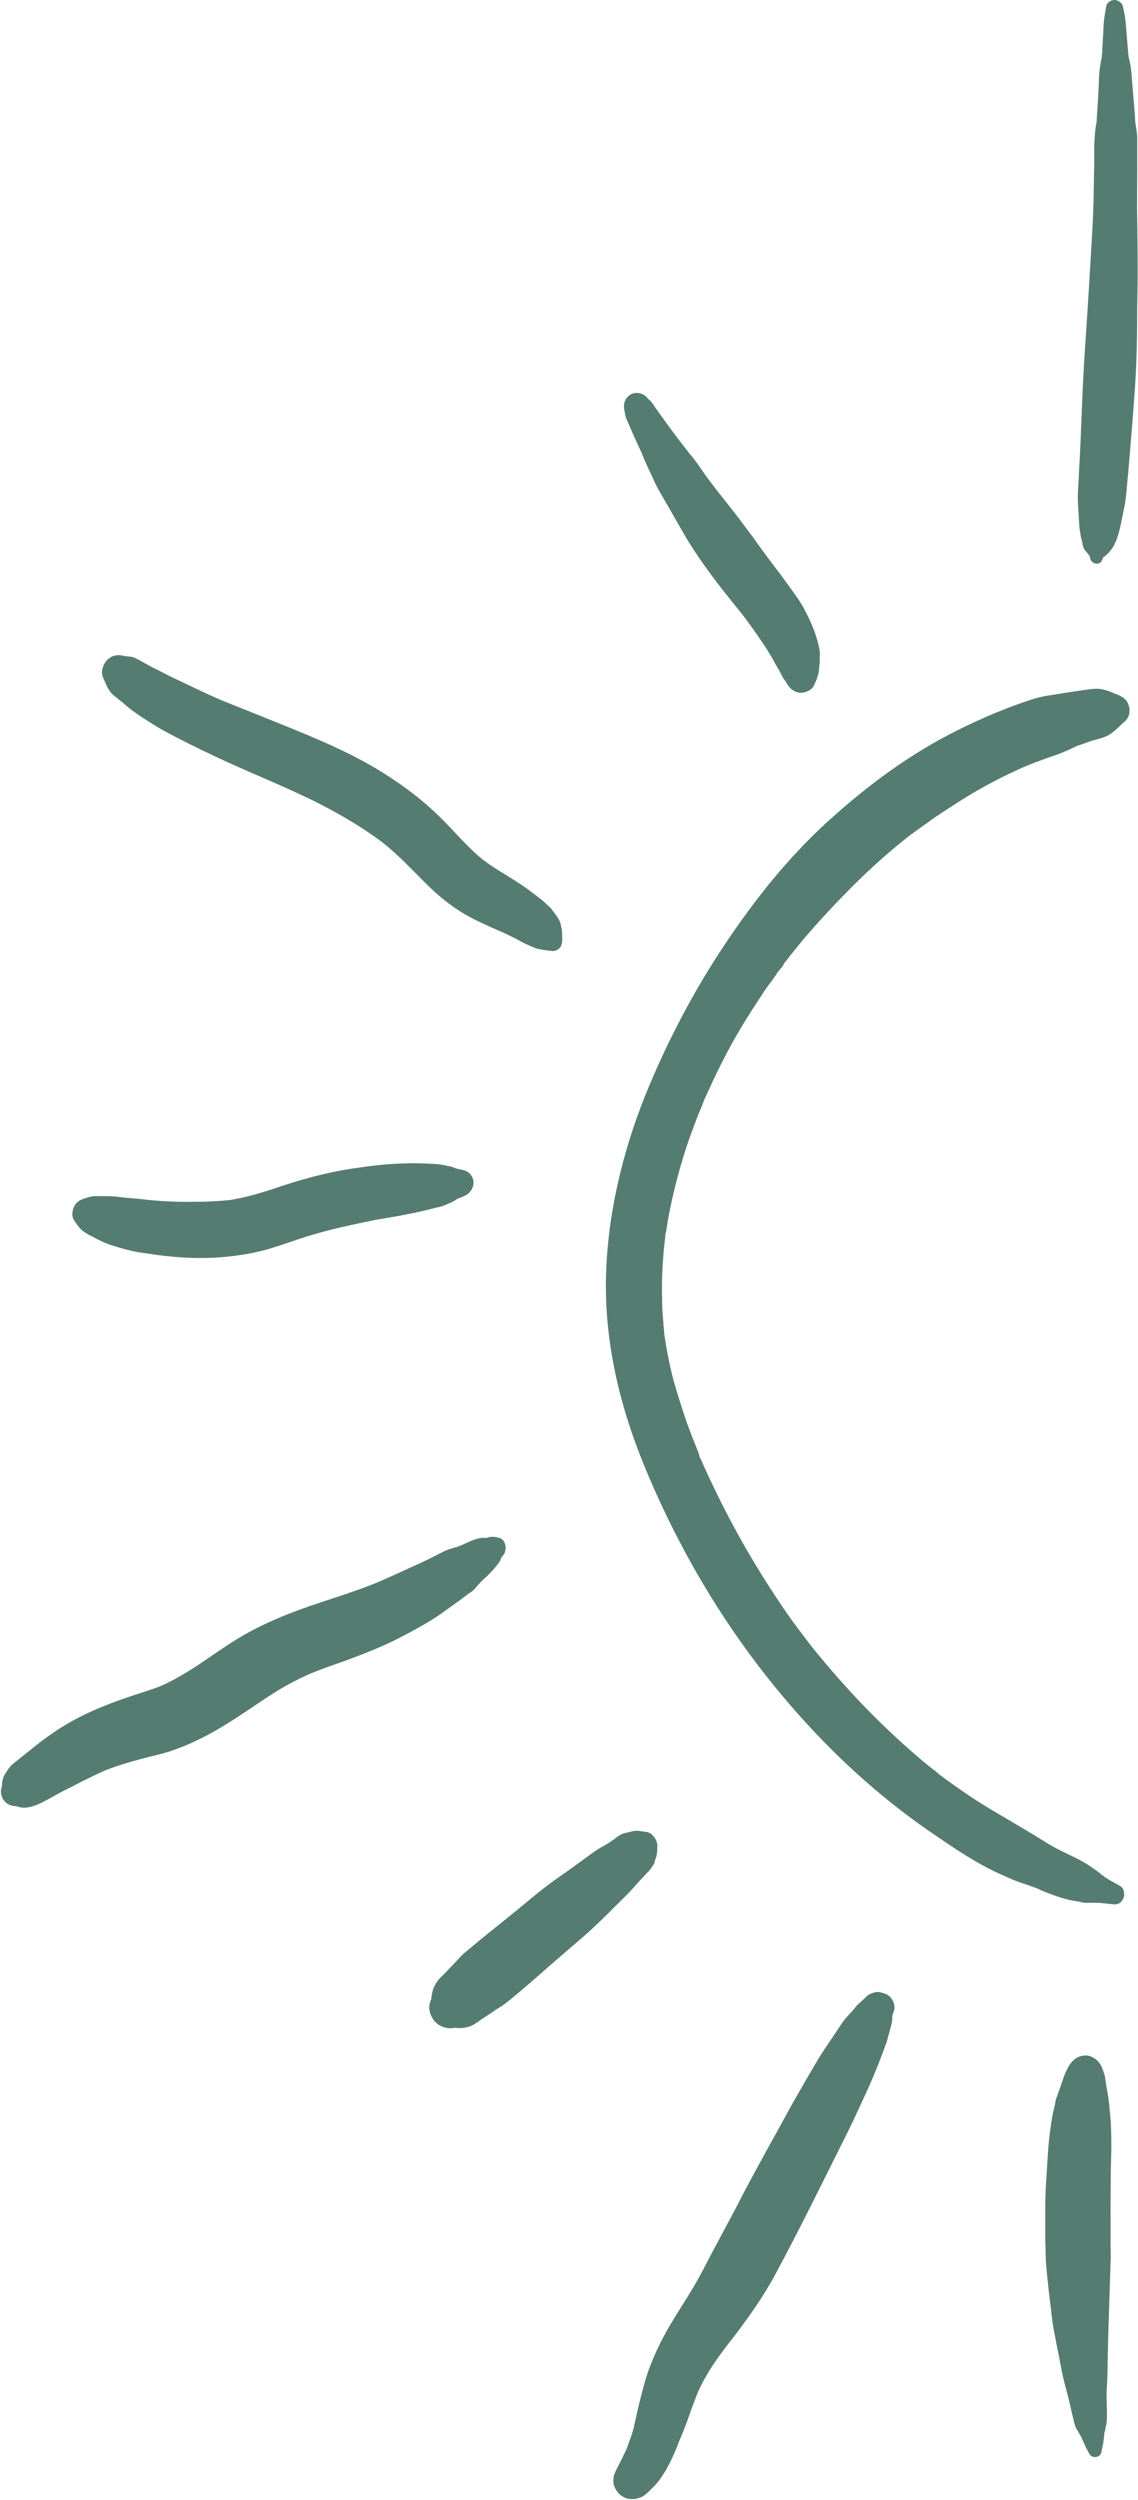
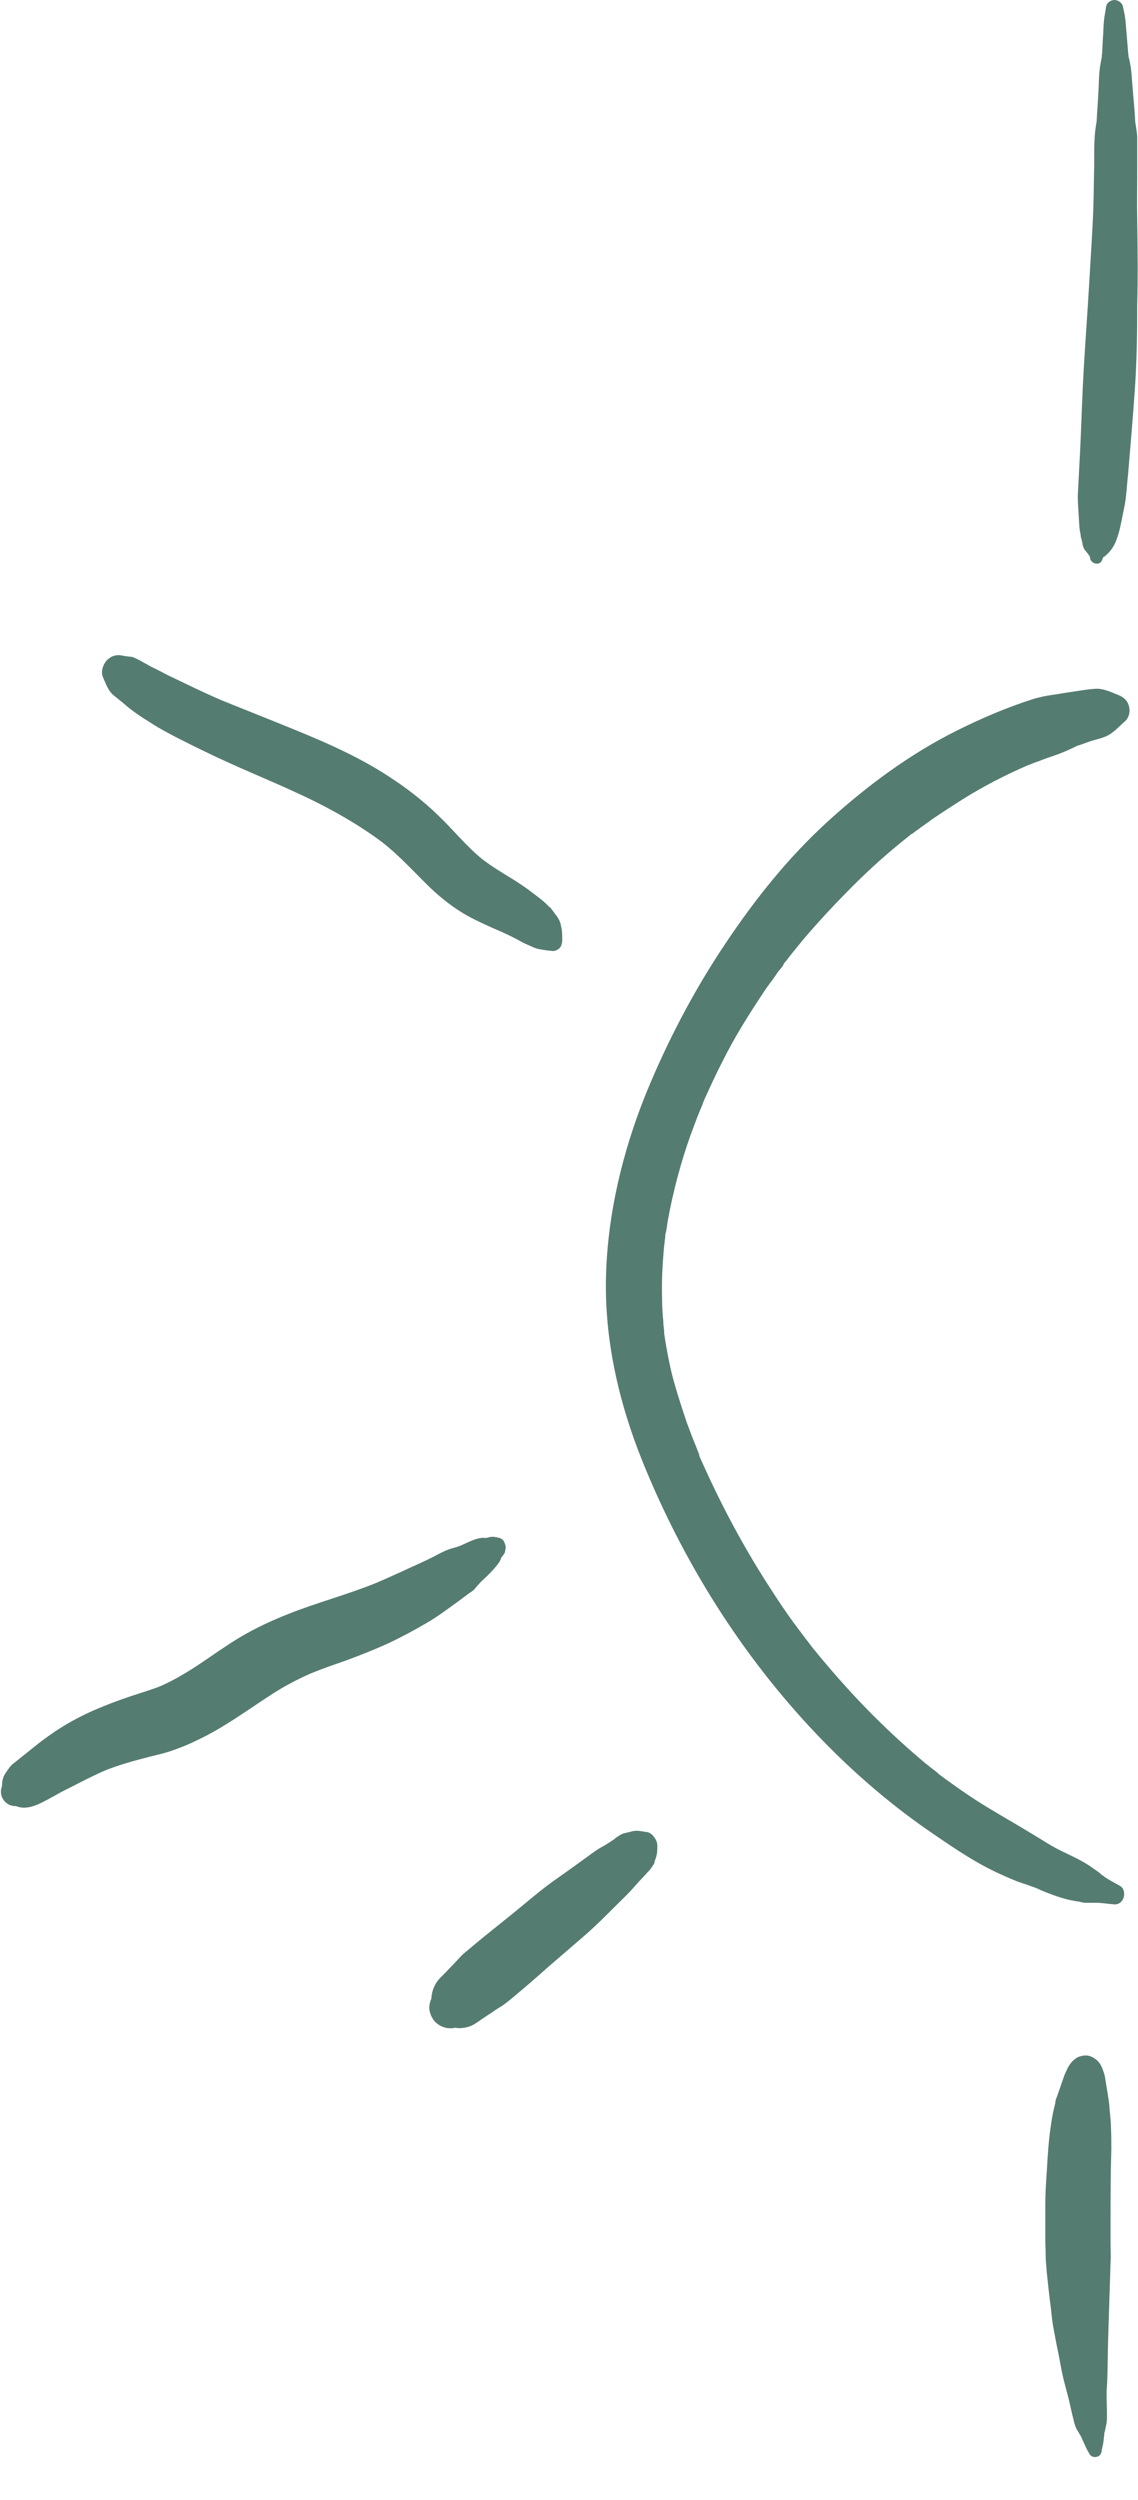
<svg xmlns="http://www.w3.org/2000/svg" fill="#000000" height="628.3" preserveAspectRatio="xMidYMid meet" version="1" viewBox="-0.2 -0.1 286.0 628.3" width="286" zoomAndPan="magnify">
  <g>
    <g fill="#557c70">
      <g id="change1_2">
-         <path d="M271.5,477.9C270,477.8,271.7,478,271.5,477.9L271.5,477.9z" />
        <path d="M228,210c-0.4,0.3-0.8,0.7,0.5-0.4c-0.1,0-0.1,0.1-0.2,0.1C228.1,209.8,228.1,209.9,228,210z" />
        <path d="M281.2,473.8c-1.3-0.7-2.6-1.4-3.8-2.2c-0.2-0.2-0.5-0.4-0.7-0.5c-0.1-0.1-0.2-0.1-0.2-0.2 c0,0-0.1-0.1-0.1-0.1c-0.6-0.5-1.2-0.9-1.8-1.3c-2.5-1.9-5.4-3.1-8.2-4.5c-2.7-1.3-5.1-3-7.7-4.5c-5.2-3.2-10.6-6.1-15.6-9.5 c-2.5-1.7-4.9-3.4-7.3-5.2c0,0-0.1,0-0.1-0.1c0,0,0,0,0,0c-0.2-0.2-0.5-0.4-0.7-0.6c-0.6-0.5-1.2-0.9-1.8-1.4 c-1.3-1-2.5-2.1-3.8-3.2c-4.6-4-9-8.2-13.2-12.6c-4.2-4.4-8.2-9-12.1-13.8c-0.5-0.6-0.9-1.2-1.4-1.8c1.3,1.6-0.4-0.5-0.6-0.8 c-1-1.3-2-2.7-3-4c-1.8-2.5-3.5-5-5.1-7.5c-6.9-10.5-12.9-21.7-18-33.2c-0.2-0.4-0.4-0.8-0.5-1.3c0,0,0-0.1,0-0.1c0,0,0,0,0,0 c-0.3-0.8-0.6-1.5-0.9-2.3c-0.8-1.9-1.5-3.8-2.2-5.7c-1.2-3.5-2.3-7-3.3-10.5c-1-3.7-1.7-7.5-2.3-11.3c0,0,0-0.1,0-0.1 c-0.1-0.4-0.1-0.8-0.1-1.2c-0.1-0.8-0.2-1.6-0.2-2.4c-0.2-1.8-0.3-3.7-0.3-5.5c-0.1-3.6,0-7.2,0.3-10.8c0.1-1.7,0.3-3.3,0.5-5 c0-0.1,0-0.3,0-0.5c0,0.1,0,0.2,0,0.3c0-0.3,0.1-0.7,0.2-1c0.2-1,0.3-2.1,0.5-3.1c1.3-7.1,3.2-14.2,5.6-21 c0.6-1.6,1.2-3.2,1.8-4.8c0.3-0.7,0.6-1.5,0.9-2.2c0.2-0.4,0.4-0.9,0.5-1.3c0.1-0.2,0.2-0.4,0.2-0.5c1.5-3.3,3-6.6,4.7-9.9 c2.9-5.8,6.3-11.3,9.9-16.7c0.8-1.3,1.7-2.5,2.6-3.7c0.4-0.6,0.9-1.2,1.3-1.9c0.5-0.7,1.4-1.5,1.6-2.2c0.1-0.2,0.2-0.3,0.4-0.5 c0.5-0.6,0.9-1.2,1.4-1.8c1-1.2,2-2.5,3-3.7c4-4.7,8.3-9.3,12.7-13.7c4.3-4.3,8.9-8.4,13.7-12.2c0.1-0.1,0.2-0.2,0.3-0.2 c0.1-0.1,0.1-0.1,0.2-0.2c0,0,0,0,0.1-0.1c0.1-0.1,0.2-0.2,0.3-0.2c0,0-0.1,0.1-0.1,0.1c0.5-0.3,0.9-0.7,1.4-1 c1.3-1,2.7-1.9,4-2.9c2.5-1.7,5-3.3,7.5-4.9c5.1-3.2,10.5-6,16-8.4c0.2-0.1,0.7-0.3,0.8-0.3c0.7-0.3,1.4-0.6,2.1-0.8 c1.5-0.6,2.9-1.1,4.4-1.6c1.8-0.6,3.5-1.4,5.2-2.2c0,0,0.1,0,0.1-0.1c0.1,0,0.2-0.1,0.3-0.1c0.1,0,0.2-0.1,0.4-0.1 c0.8-0.3,1.7-0.6,2.5-0.9c1.7-0.6,3.8-0.9,5.3-1.9c1.4-0.9,2.5-2.2,3.7-3.2c1.1-0.9,1.4-2.6,1-3.9c-0.4-1.5-1.5-2.3-2.8-2.8 c-1.8-0.7-3.6-1.6-5.5-1.5c-2,0.1-4.1,0.5-6.2,0.8c-1.5,0.2-3,0.5-4.5,0.7c-0.5,0.1-3.3,0.5-0.6,0.1c-1.5,0.2-2.7,0.5-4.2,0.9 c-6.6,2.1-13,4.8-19.2,7.9c-11.9,5.9-22.7,13.9-32.5,22.8c-10,9.1-18.3,19.5-25.8,30.7c-8,11.9-14.8,24.9-20.2,38.2 c-5.8,14.5-9.5,30-9.9,45.6c-0.4,15.9,3.2,31.6,9.1,46.3c10.2,25.3,24.9,48.8,43.7,68.6c9.1,9.6,19.2,18.3,30.2,25.7 c5.1,3.5,10.5,7.1,16.1,9.6c1.8,0.8,3.7,1.7,5.6,2.3c0.7,0.2,1.4,0.5,2.1,0.7c-1.5-0.4,0.6,0.2,0.8,0.3c0.5,0.2,1.1,0.4,1.6,0.7 c2.9,1.2,5.8,2.3,8.9,2.8c0.9,0.1,1.3,0.2,1.4,0.3c0.2,0,0.4,0,0.7,0.1c0.3,0,0.6,0,0.8,0c0.7,0,1.4,0,2.1,0 c1.6,0,3.1,0.3,4.7,0.4C282.4,478.6,283.2,474.9,281.2,473.8z" />
      </g>
      <g id="change1_1">
        <path d="M285.6,55.1c-0.1-4,0-8,0-12.1c0-2,0-4,0-6c0-1,0-1.9,0-2.9c-0.1-1.1-0.3-2.4-0.5-3.6 c-0.1-2.2-0.3-4.5-0.5-6.7c-0.1-1.2-0.2-2.4-0.3-3.6c-0.1-1.5-0.2-3-0.5-4.4c-0.1-0.6-0.2-1.1-0.4-1.7c0,0,0-0.1,0-0.1 c0,0,0,0,0-0.1c0-0.4-0.1-0.7-0.1-1.1c-0.1-1.2-0.2-2.4-0.3-3.6c-0.1-1.2-0.2-2.4-0.3-3.6c-0.1-1.4-0.4-2.8-0.7-4.1 c-0.2-0.9-1.2-1.6-2.1-1.6c-0.9,0-1.9,0.6-2.1,1.6c-0.2,1.4-0.5,2.7-0.6,4.1c-0.1,1.2-0.1,2.4-0.2,3.6c-0.1,1.2-0.1,2.4-0.2,3.6 c0,0.3,0,0.6-0.1,1c0,0.1,0,0.3,0,0.4c-0.1,0.5-0.2,1.1-0.3,1.6c-0.5,2.6-0.4,5.4-0.6,8c-0.1,2.2-0.3,4.5-0.4,6.7 c-0.7,3.5-0.6,7.1-0.6,10.7c-0.1,3.4-0.1,6.8-0.2,10.1c-0.1,3.4-0.3,6.9-0.5,10.3c-0.2,3.4-0.4,6.8-0.6,10.1 c-0.4,6.8-0.9,13.5-1.3,20.3c-0.4,6.7-0.6,13.5-0.9,20.3c-0.2,3.8-0.4,7.7-0.6,11.5c-0.1,1.9,0.1,3.8,0.2,5.7 c0.1,1.3,0.1,2.6,0.3,3.9c0.1,0.4,0.2,0.8,0.2,1.3c0.2,0.8,0.4,1.5,0.7,2.3c-0.2-0.4-0.3-0.7-0.5-1.1c0.1,0.3,0.2,0.7,0.3,1 c0.2,0.7,0.5,1.3,1,1.8c-0.4-0.5-0.5-0.6-0.2-0.3c0.3,0.4,0.6,0.8,0.9,1.2c0.1,0.3,0.2,0.5,0.2,0.8c0.4,1.2,2.3,1.7,2.9,0.4 c0.1-0.2,0.2-0.4,0.3-0.7c0,0,0.1-0.1,0.1-0.2c0,0,0,0,0,0c0,0,0,0,0,0c0,0,0,0,0,0c0.1-0.1,0.1-0.1,0.2-0.1 c0.2-0.1,0.4-0.3,0.6-0.5c0.8-0.7,1.4-1.5,1.9-2.4c0.9-1.8,1.4-3.8,1.8-5.8c0.4-2.2,1-4.4,1.2-6.7c0.2-1.7,0.3-3.5,0.5-5.2 c0.6-7.1,1.2-14.2,1.7-21.3c0.5-7.1,0.6-14.2,0.6-21.4C285.8,69.3,285.7,62.2,285.6,55.1z" />
        <path d="M277.4,139.9l0.3-0.2c0,0-0.1,0-0.1,0.1C277.6,139.8,277.5,139.9,277.4,139.9L277.4,139.9z" />
      </g>
      <g id="change1_5">
-         <path d="M205.2,160.8c-0.7-2.5-1.8-5-3-7.3c-1-2-2.3-3.8-3.6-5.6c-1.3-1.8-2.6-3.6-4-5.4c-2-2.6-3.9-5.3-5.9-8 c0.4,0.5,0.7,1,1.1,1.4c-1.9-2.4-3.7-5-5.6-7.4c-1.5-1.9-3-3.8-4.5-5.7c-0.9-1.2-1.8-2.4-2.7-3.6c-1.3-1.9-2.6-3.9-4.2-5.6 c0.3,0.4,0.6,0.8,0.9,1.1c-1.2-1.6-2.5-3.2-3.7-4.8c-1.2-1.6-2.4-3.2-3.6-4.9c-0.6-0.8-1.2-1.7-1.8-2.5c-0.4-0.6-0.8-1.3-1.3-1.8 c-0.4-0.4-0.8-0.7-1.1-1.1c-1-1-2.8-1.3-4-0.5c-1.3,0.8-1.8,2.2-1.5,3.8c0.1,0.5,0.2,1.1,0.3,1.6c0.2,0.7,0.6,1.5,0.9,2.2 c0.4,0.9,0.8,1.9,1.2,2.8c0.9,1.9,1.8,3.8,2.6,5.8c-0.2-0.4-0.3-0.8-0.5-1.2c0.8,2,1.7,3.9,2.6,5.8c1.1,2.6,2.6,5,4,7.4 c1.3,2.3,2.7,4.7,4,7c3,5.1,6.5,9.9,10.2,14.6c1.5,1.9,3,3.7,4.5,5.6c1.6,2.1,3.1,4.2,4.5,6.3c0.8,1.1,1.5,2.2,2.2,3.4 c0.4,0.6,0.7,1.1,1,1.7c0.2,0.3,0.3,0.6,0.5,0.9c0.2,0.4,0.4,0.7,0.6,1c-0.1-0.1-0.1-0.1-0.2-0.2c0.4,0.5,0.7,1.1,1,1.7 c0.1,0.2,0.3,0.5,0.4,0.8c0.2,0.4,0.5,0.7,0.7,1c0.2,0.3,0.4,0.7,0.6,1c0.8,1.1,1.9,1.9,3.3,1.9c1.2,0,2.8-0.7,3.3-1.9 c0.2-0.5,0.5-1.1,0.7-1.6c0.1-0.3,0.1-0.5,0.2-0.8c0.1-0.2,0.2-0.4,0.2-0.6c0.1-0.5,0.1-1,0.2-1.5c0-0.3,0-0.5,0.1-0.8 c0-0.5,0-1,0-1.6C206,163.8,205.6,162.3,205.2,160.8z" />
-       </g>
+         </g>
      <g id="change1_6">
        <path d="M140.8,232.7c-0.1-1.1-0.7-2.1-1.4-3c-0.4-0.5-0.8-1.1-1.2-1.6c0,0-0.1-0.1-0.1-0.1c-0.1-0.1-0.2-0.2-0.3-0.3 c0.1,0.1,0.1,0.2,0.2,0.3c-1.4-1.6-3.3-2.9-5-4.2c-1.3-1-2.7-1.9-4.1-2.8c-2.6-1.6-5.3-3.2-7.8-5.1c-4.1-3.3-7.4-7.5-11.2-11.1 c-3.8-3.7-8.1-7-12.6-9.9c-8.6-5.6-18.2-9.5-27.6-13.3c-4.7-1.9-9.5-3.8-14.2-5.7c-3-1.3-6-2.7-8.9-4.1c-1.5-0.7-3.1-1.5-4.6-2.2 c-0.8-0.4-1.5-0.8-2.3-1.2c-0.7-0.4-1.5-0.7-2.2-1.1c-0.8-0.5-1.7-0.9-2.5-1.4c-0.4-0.2-0.8-0.4-1.2-0.6c-0.1,0-0.6-0.3-0.8-0.3 c-0.5-0.1-1.1-0.1-1.6-0.2c-0.2,0-0.5-0.1-0.7-0.1c-0.7-0.2-1.5-0.2-2.2,0c-0.7,0.2-1.3,0.6-1.8,1.1c-0.9,0.9-1.6,2.7-1.1,4.1 c0.7,1.6,1.3,3.5,2.7,4.7c0.9,0.7,1.7,1.4,2.6,2.1c2.1,1.9,4.6,3.5,7,5c2,1.3,4.1,2.4,6.2,3.5c4.3,2.2,8.6,4.3,13,6.3 c8.8,4,17.8,7.5,26.2,12.1c4.4,2.4,8.6,5,12.6,8c3.7,2.9,6.9,6.3,10.2,9.6c3.8,3.9,8.1,7.4,13,9.8c2.8,1.4,5.6,2.6,8.4,3.8 c-0.5-0.2-1-0.4-1.5-0.6c0.9,0.4,1.9,0.8,2.8,1.3c1.1,0.5,2.1,1.2,3.3,1.7c0.2,0.1,0.5,0.2,0.7,0.3c0.2,0.1,0.4,0.2,0.7,0.3 c0.7,0.4,1.5,0.6,2.2,0.7c1,0.2,1.9,0.3,2.9,0.4c0.6,0.1,1.4-0.3,1.8-0.7c0.5-0.5,0.6-1.1,0.7-1.8 C141.1,234.7,141.1,233.7,140.8,232.7z" />
      </g>
      <g id="change1_7">
-         <path d="M116.4,294c-0.8-0.2-1.6-0.3-2.4-0.6c-0.8-0.4-1.6-0.5-2.6-0.6c0.4,0.1,0.9,0.1,1.3,0.2 c-1.2-0.3-2.4-0.5-3.7-0.6c-0.9,0-1.9-0.1-2.8-0.1c-1.7-0.1-3.5-0.1-5.2,0c-4.1,0.1-8.1,0.6-12.1,1.2c-7,1-13.8,2.9-20.5,5.2 c-3.6,1.2-7.2,2.2-10.9,2.8c-2,0.2-4.1,0.3-6.2,0.4c-2.4,0-4.9,0.1-7.3,0c-2.5-0.1-4.9-0.2-7.4-0.5c-2.3-0.3-4.7-0.4-7-0.7 c-1.3-0.2-2.7-0.2-4.1-0.2c-0.6,0-1.3,0-2,0c-1,0.1-1.9,0.4-2.8,0.7c-1.1,0.4-1.9,1-2.4,2.2c-0.4,1-0.5,2.4,0.2,3.3 c0.5,0.7,1,1.5,1.6,2.1c0.7,0.7,1.9,1.4,2.8,1.8c1.6,0.9,3.4,1.8,5.1,2.3c1.4,0.4,2.8,0.9,4.2,1.2c1.5,0.4,3,0.6,4.4,0.8 c6.4,1,12.9,1.5,19.4,0.9c3.6-0.3,7.1-0.9,10.6-1.8c2.8-0.8,5.6-1.8,8.3-2.7c5.6-1.9,11.4-3.2,17.2-4.4c3.2-0.7,6.5-1.1,9.8-1.8 c1.6-0.3,3.2-0.6,4.7-1c0.8-0.2,1.6-0.4,2.4-0.6c0.8-0.2,1.5-0.3,2.3-0.6l0,0c0,0,0,0,0,0c0.2-0.1,0.5-0.2,0.7-0.3 c0.7-0.3,1.5-0.6,2.1-1l0,0c0.2-0.1,0.4-0.3,0.6-0.4c0.1,0,0.2-0.1,0.3-0.1c0.4-0.2,0.8-0.3,1.2-0.5c0.2-0.1,0.9-0.4,0,0 c0.7-0.3,1.3-0.6,1.8-1.3c0.5-0.6,0.8-1.4,0.8-2.1C118.9,295.9,117.9,294.4,116.4,294z" />
-       </g>
+         </g>
      <g id="change1_3">
        <path d="M124.8,392.7c-0.1,0.1-0.2,0.2-0.3,0.3c-0.1,0.2-0.3,0.3-0.4,0.5C124.4,393.3,124.6,393,124.8,392.7z" />
        <path d="M125.3,386.4c-0.8-0.2-1.6-0.4-2.5-0.2c-0.2,0.1-0.5,0.1-0.7,0.2c-0.1,0-0.2,0-0.3,0 c-1.8-0.2-3.7,0.8-5.3,1.5c0.4-0.2,0.8-0.3,1.2-0.5c-1.3,0.5-2.5,1.2-3.9,1.5c-1.9,0.5-3.5,1.4-5.2,2.3c-2.6,1.3-5.3,2.5-8,3.7 c0.6-0.2,1.1-0.5,1.7-0.7c-2.6,1.1-5.1,2.3-7.7,3.4c-7.3,3-15,5-22.3,7.9c-4.3,1.7-8.4,3.6-12.4,6c-3.3,2-6.4,4.2-9.5,6.3 c-3.3,2.2-6.7,4.3-10.4,5.9c-2.3,0.9-4.7,1.6-7.1,2.4c-3.3,1.1-6.5,2.3-9.7,3.7c-2.5,1.1-5,2.4-7.3,3.8c-2.8,1.7-5.4,3.6-8,5.7 c-1.2,1-2.4,1.9-3.6,2.9c-0.6,0.5-1.2,0.9-1.7,1.4c-0.4,0.4-1,1.3-1.4,1.9c-0.7,1-0.9,2.1-0.9,3.3c-0.5,1.2-0.3,2.6,0.5,3.6 c0.8,1,1.8,1.4,3,1.4c3,1.2,6-0.6,8.8-2.1c1.6-0.9,3.2-1.8,4.9-2.6c2.9-1.5,5.8-3,8.8-4.3c3.3-1.3,6.8-2.3,10.3-3.2 c1.9-0.5,3.8-0.9,5.7-1.5c2.4-0.8,4.7-1.7,6.9-2.8c6.5-3,12.3-7.3,18.3-11.2c3.3-2.2,6.7-4,10.3-5.6c2.9-1.2,5.8-2.2,8.7-3.2 c3.8-1.4,7.6-2.9,11.3-4.6c3.1-1.5,6.1-3.1,9-4.8c3-1.7,5.7-3.8,8.5-5.8c0.8-0.6,1.6-1.2,2.4-1.8c0.5-0.3,1.1-0.7,1.4-1.1 c0.2-0.2,0.4-0.5,0.6-0.7c0.3-0.4,0.6-0.6,0.9-1c0.7-0.7,1.4-1.3,2.1-2c0.8-0.8,1.5-1.6,2.2-2.5c0.4-0.5,0.7-1,0.9-1.7 c0,0,0,0,0,0c0.3-0.3,0.5-0.6,0.7-0.9c0.2-0.3,0.3-0.7,0.3-1.1c0.1-0.5,0.1-0.5,0,0c0.1-0.2,0.1-0.5,0.1-0.7 C126.7,387.7,126.4,386.7,125.3,386.4z" />
      </g>
      <g id="change1_8">
        <path d="M164.8,466.2c0.2-0.8,0.2-1.6,0.2-2.4c0-0.8-0.3-1.6-0.8-2.2c-0.4-0.6-1.1-1.2-1.9-1.3 c-0.3,0-0.6-0.1-0.8-0.1c-0.6-0.1-1.1-0.2-1.6-0.2c-0.8,0-1.2,0.1-1.8,0.3c-0.9,0.2-1.7,0.3-2.5,0.8c-0.5,0.3-1,0.6-1.4,1 c-0.8,0.5-1.6,1.1-2.5,1.6c-0.9,0.5-1.8,1-2.6,1.6c-3.3,2.4-6.6,4.8-9.9,7.1c-3.8,2.7-7.3,5.8-10.9,8.7c-3.2,2.6-6.4,5.1-9.5,7.7 c-0.8,0.7-1.7,1.4-2.5,2.1c-0.9,0.8-1.6,1.7-2.4,2.5c-0.8,0.8-1.6,1.7-2.4,2.5c-0.4,0.4-0.8,0.8-1.2,1.2c-1.3,1.4-2,3.2-2.1,5.1 c-0.5,1.2-0.7,2.3-0.3,3.6c0.2,0.7,0.5,1.2,0.9,1.8c1.2,1.5,3,2.2,4.8,2c0.2,0,0.4-0.1,0.6-0.1c1,0.2,2.1,0.1,3.2-0.2 c1.1-0.3,1.8-0.8,2.7-1.4c0.8-0.6,1.6-1.1,2.5-1.7c0.8-0.5,1.6-1.1,2.4-1.6c1.4-0.8,2.6-1.8,3.8-2.8c3-2.5,5.9-5,8.8-7.6 c2.9-2.5,5.8-5,8.7-7.5c2.9-2.5,5.6-5.2,8.3-7.9c1.5-1.5,3.1-3,4.5-4.6c0.7-0.8,1.4-1.6,2.2-2.4c0.3-0.4,0.7-0.7,1-1.1 c0.2-0.2,0.3-0.4,0.5-0.5c0.5-0.6,0.9-1.1,1.2-1.7c0,0,0,0,0,0.1c0-0.1,0.1-0.1,0.1-0.2c0.1-0.2,0.2-0.3,0.2-0.5 C164.3,467.5,164.7,466.9,164.8,466.2z" />
      </g>
      <g id="change1_9">
-         <path d="M222.6,501.1c-0.7-0.3-1.4-0.5-2.1-0.6c-0.9,0-2.4,0.5-3,1.2c-0.5,0.6-1.2,1.1-1.7,1.6c0,0,0.1-0.1,0.1-0.1 c-0.2,0.2-0.4,0.4-0.6,0.6c0-0.1,0.1-0.1,0.1-0.2c-0.9,1.1-1.8,2.1-2.6,3.2c0.3-0.4,0.6-0.8,0.9-1.2c-1,1.1-2,2.2-2.8,3.5 c-0.6,0.9-1.2,1.8-1.8,2.7c-1.2,1.8-2.4,3.5-3.5,5.3c-2.2,3.7-4.4,7.5-6.5,11.2c-4.1,7.5-8.4,15.1-12.4,22.7 c-1.9,3.7-3.8,7.3-5.8,11c-2,3.6-3.8,7.3-5.8,10.9c-1.9,3.4-4.1,6.7-6.1,10c-2.3,3.7-4.2,7.5-5.8,11.6c-1.2,3.1-2,6.4-2.8,9.6 c-0.4,1.6-0.7,3.2-1.1,4.8c-0.3,1.6-0.8,3.2-1.4,4.7c-0.2,0.6-0.4,1.1-0.6,1.7c-0.6,1.2-1.2,2.5-1.7,3.7c0.2-0.4,0.4-0.9,0.5-1.3 c-0.6,1.5-1.5,2.8-2,4.3c-0.2,0.7-0.2,1.8,0,2.5c0.3,1,0.9,1.8,1.7,2.5c1.6,1.2,3.5,1.2,5.3,0.4c0.8-0.4,1.5-1.1,2.2-1.8 c0.4-0.4,0.8-0.8,1.2-1.2c1.1-1.2,1.9-2.5,2.7-3.8c1.4-2.5,2.5-5.1,3.5-7.7c-0.2,0.5-0.4,1-0.6,1.4c1.1-2.5,2.1-5,3-7.6 c0.6-1.8,1.3-3.6,2-5.4c2.3-5.2,5.6-9.7,9.1-14.1c3.8-5,7.5-10.2,10.5-15.8c6.3-11.7,12.1-23.6,18-35.4c1.7-3.4,3.2-6.8,4.8-10.2 c1-2.2,2-4.5,2.9-6.8c0.7-1.8,1.4-3.5,2-5.3c0,0,0,0,0,0.1c0.1-0.2,0.1-0.4,0.2-0.6c0.1-0.2,0.1-0.5,0.2-0.7 c0.1-0.5,0.3-1,0.4-1.5c0.3-1.3,0.9-2.8,0.9-4.2c-0.1,0.4-0.1,0.9-0.2,1.3c0.1-0.8,0.1-1.7,0.4-2.4 C225.1,504.1,224.2,501.9,222.6,501.1z" />
-       </g>
+         </g>
      <g id="change1_4">
-         <path d="M277.2,611.7C277.2,611.8,277.2,611.8,277.2,611.7C277.2,611.4,277.2,611.4,277.2,611.7z" />
        <path d="M279,534.5c0-1.8-0.3-3.6-0.4-5.4c-0.2-2.2-0.7-4.4-1-6.6c-0.1-0.8-0.3-1.6-0.6-2.3 c-0.4-1.3-1.1-2.4-2.3-3.1c-0.9-0.6-2-0.8-3.1-0.5c-0.5,0.1-1,0.3-1.4,0.6c-0.8,0.5-1.4,1.3-1.9,2.1c-0.5,1-1,2-1.3,3 c-0.5,1.5-1,2.9-1.5,4.3c0-0.1,0.1-0.2,0.1-0.3c-0.1,0.4-0.3,0.8-0.4,1.1c-0.1,0.4-0.2,0.7-0.2,1.1c-0.2,0.7-0.3,1.4-0.5,2.1 c-0.3,1.4-0.5,2.8-0.7,4.2c-0.5,3.5-0.7,7-0.9,10.5c-0.2,2.9-0.4,5.7-0.4,8.6c0,2.9,0,5.7,0,8.6c0,1.5,0.1,2.9,0.1,4.4 c0,1.4,0.2,2.9,0.3,4.3c0.3,2.9,0.6,5.8,1,8.7c0.2,2,0.4,3.9,0.8,5.9c0.3,1.4,0.5,2.8,0.8,4.1c0.6,2.8,1,5.6,1.7,8.4 c0.4,1.5,0.8,3,1.2,4.6c0.4,1.6,0.7,3.2,1.1,4.7c0.2,1,0.5,2.1,1,3c0.2,0.3,0.4,0.6,0.6,1c0.1,0.2,0.4,0.6,0.5,0.9 c-0.1-0.2-0.2-0.4,0,0l0,0c0,0,0,0,0,0c0,0,0,0,0,0c0.2,0.4,0.3,0.7,0.5,1.1c0.1,0.3,0.3,0.6,0.4,0.9c0.3,0.7,0.7,1.4,1.1,2.1 c0.6,1.2,2.7,1,3-0.4c0.1-0.4,0.1-0.7,0.2-1.1c0-0.1,0.1-0.3,0.1-0.4c0-0.2,0.1-0.3,0.1-0.4c0-0.1,0-0.3,0.1-0.6 c0-0.3,0.1-0.6,0.1-1c0-0.2,0.1-0.5,0.1-0.7c0-0.1,0-0.1,0-0.2c0,0,0,0,0,0c0-0.3,0.1-0.7,0.2-1c0.1-0.3,0.1-0.7,0.2-1 c0.3-1.1,0.3-2.1,0.3-3.2c0-1.6-0.1-3.2-0.1-4.9c0-1.5,0.2-3.1,0.2-4.6c0.1-3.2,0.1-6.3,0.2-9.5c0.1-3.2,0.2-6.4,0.3-9.5 c0.1-3.2,0.2-6.4,0.3-9.5c0.1-1.6,0-3.3,0-4.9c0-1.6,0-3.1,0-4.7c0-6.4,0-12.7,0.2-19.1C279.1,538.1,279.1,536.3,279,534.5z" />
        <path d="M276.9,614.3C276.8,614.8,277,613.6,276.9,614.3L276.9,614.3z" />
      </g>
    </g>
  </g>
</svg>